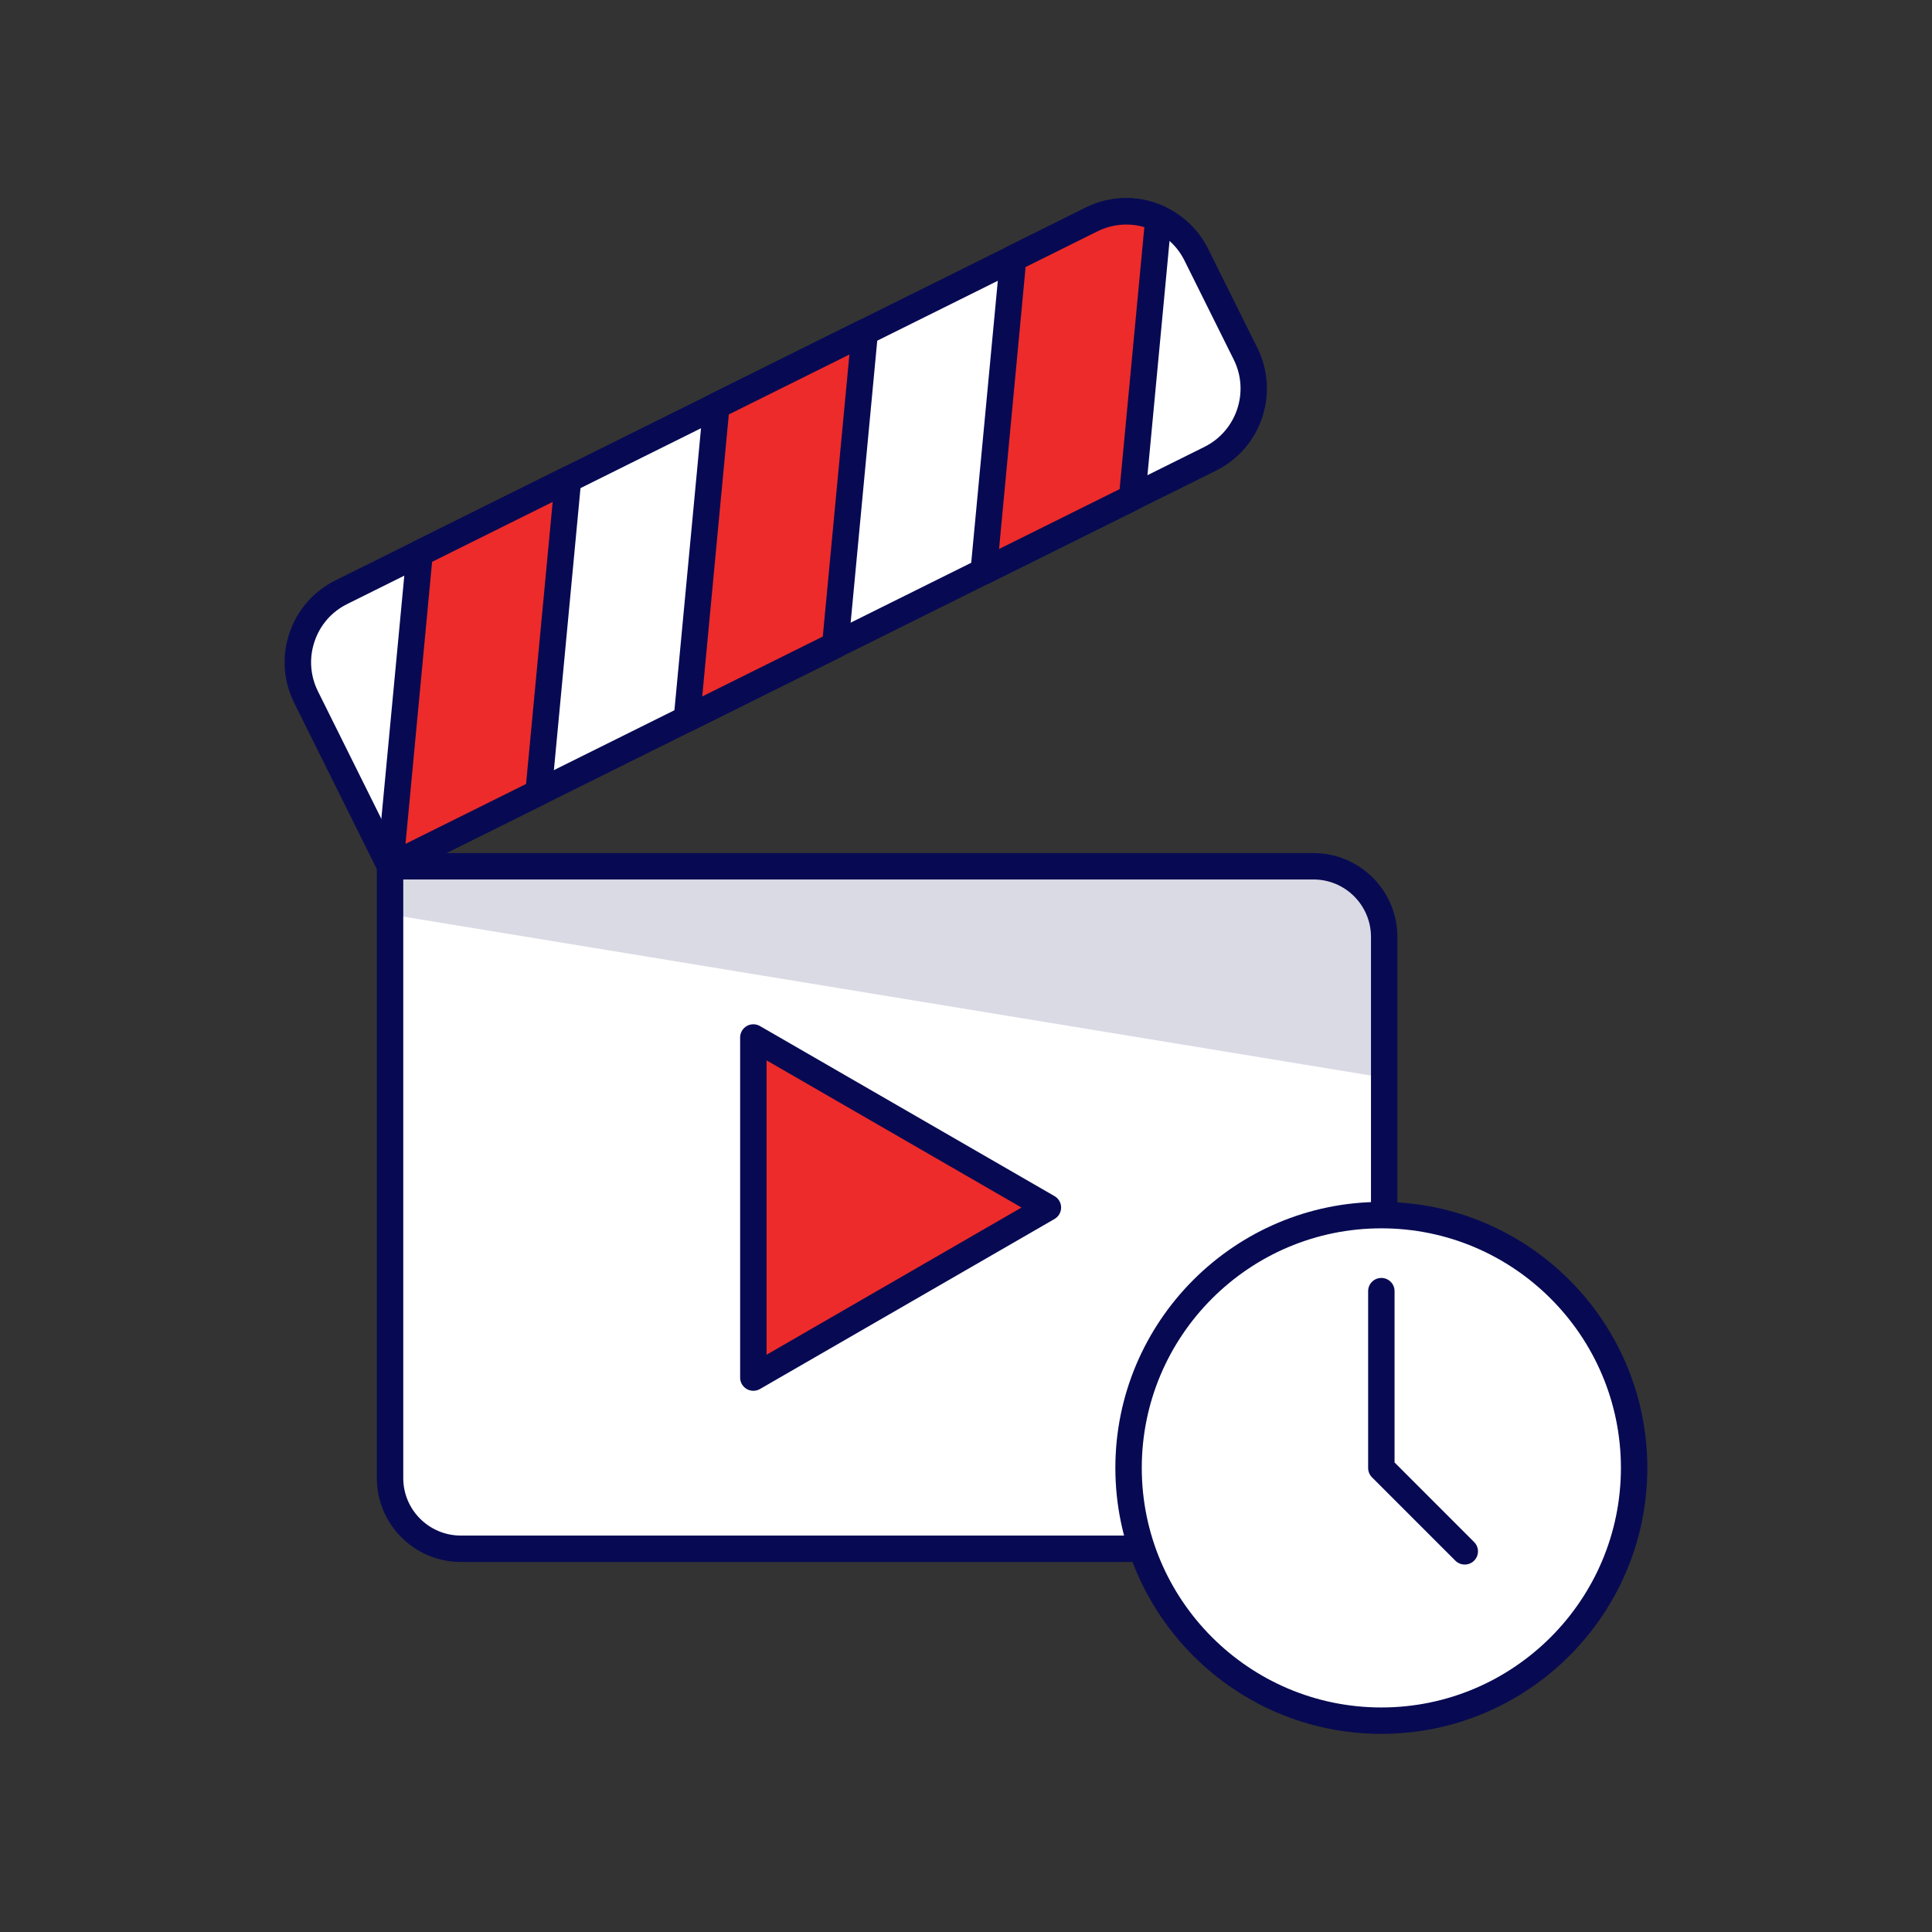
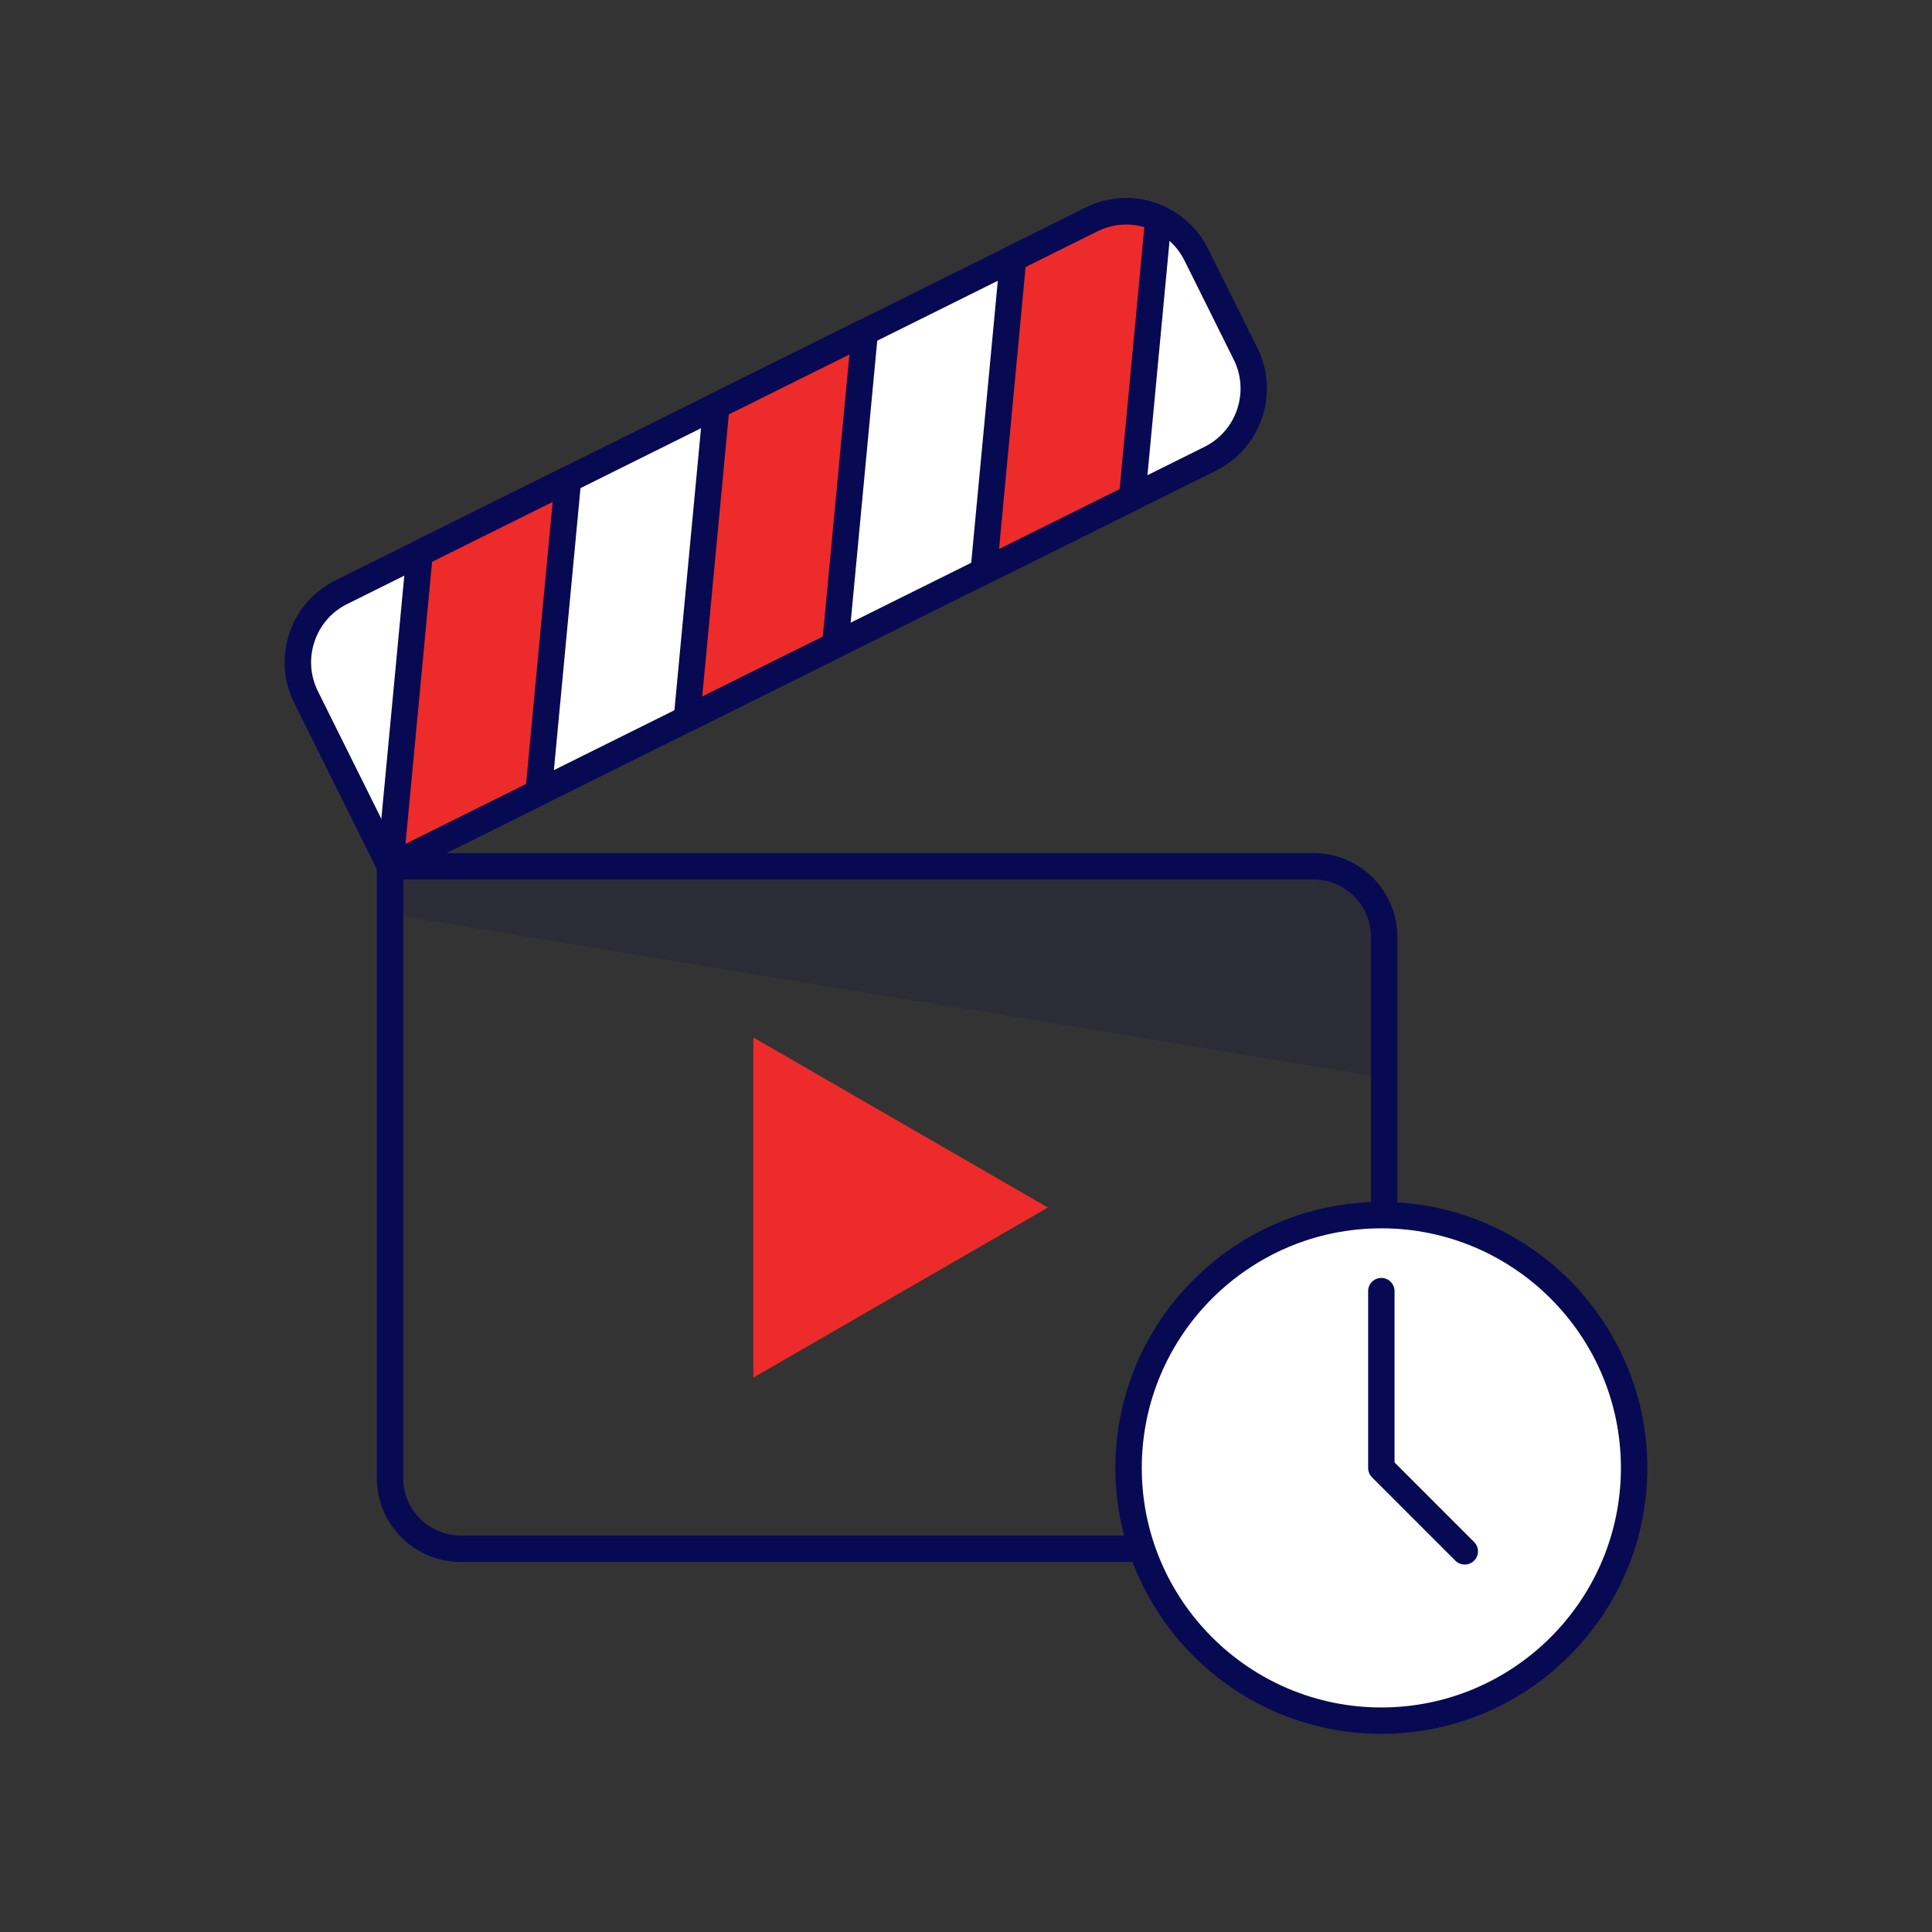
<svg xmlns="http://www.w3.org/2000/svg" width="55" height="55" viewBox="0 0 55 55" fill="none">
  <rect x="0" y="0" width="55" height="55" fill="#333333" stroke="none" />
-   <path d="M39.404 26.673V44.09H13.116C12.005 44.09 11.104 43.189 11.104 42.078V24.661H37.394C38.504 24.661 39.404 25.562 39.404 26.673Z" fill="white" />
-   <path d="M39.404 44.466H13.116C11.799 44.466 10.728 43.395 10.728 42.078V24.661C10.728 24.453 10.897 24.285 11.104 24.285H37.394C38.709 24.285 39.781 25.356 39.781 26.673V44.09C39.781 44.297 39.612 44.466 39.404 44.466ZM11.48 25.037V42.078C11.48 42.981 12.214 43.714 13.116 43.714H39.029V26.673C39.029 25.77 38.295 25.037 37.394 25.037H11.48Z" fill="#070A52" />
+   <path d="M39.404 44.466H13.116C11.799 44.466 10.728 43.395 10.728 42.078V24.661C10.728 24.453 10.897 24.285 11.104 24.285H37.394C38.709 24.285 39.781 25.356 39.781 26.673V44.09C39.781 44.297 39.612 44.466 39.404 44.466M11.48 25.037V42.078C11.48 42.981 12.214 43.714 13.116 43.714H39.029V26.673C39.029 25.77 38.295 25.037 37.394 25.037H11.48Z" fill="#070A52" />
  <path d="M34.454 13.059L32.227 14.167L28.003 16.265L11.106 24.66L8.713 19.844C8.165 18.742 8.615 17.404 9.717 16.858L28.842 7.356L31.071 6.249C31.693 5.939 32.389 5.948 32.976 6.212C33.43 6.415 33.819 6.771 34.057 7.252L35.459 10.073C36.007 11.175 35.557 12.511 34.454 13.059Z" fill="white" />
  <path d="M11.106 25.036C10.968 25.036 10.835 24.959 10.769 24.827L8.376 20.012C8.066 19.389 8.018 18.683 8.239 18.023C8.462 17.364 8.927 16.831 9.55 16.521L30.904 5.913C31.606 5.563 32.417 5.548 33.131 5.871C33.679 6.117 34.128 6.548 34.394 7.086L35.795 9.905C36.434 11.191 35.907 12.756 34.621 13.396L28.193 16.589C28.185 16.593 28.177 16.598 28.169 16.602L11.274 24.997C11.22 25.024 11.163 25.037 11.107 25.037L11.106 25.036ZM32.061 6.392C31.78 6.392 31.498 6.456 31.238 6.586L9.885 17.195C9.441 17.415 9.11 17.794 8.954 18.263C8.796 18.732 8.83 19.234 9.05 19.678L11.276 24.156L27.811 15.94C27.819 15.936 27.828 15.932 27.835 15.928L34.287 12.722C35.202 12.268 35.577 11.154 35.123 10.239L33.721 7.42C33.529 7.032 33.218 6.733 32.823 6.556C32.579 6.446 32.32 6.392 32.061 6.392Z" fill="#070A52" />
  <path d="M16.17 13.652L11.946 15.75L11.106 24.66L15.33 22.561L16.17 13.652Z" fill="#ED2B2A" />
  <path d="M11.106 25.036C11.031 25.036 10.957 25.013 10.894 24.969C10.781 24.892 10.72 24.76 10.732 24.624L11.573 15.715C11.584 15.585 11.663 15.471 11.78 15.413L16.004 13.314C16.126 13.254 16.271 13.263 16.384 13.341C16.497 13.418 16.558 13.55 16.545 13.686L15.705 22.595C15.693 22.725 15.615 22.839 15.498 22.897L11.274 24.996C11.221 25.022 11.163 25.036 11.106 25.036ZM12.301 15.994L11.544 24.023L14.976 22.318L15.733 14.289L12.301 15.994Z" fill="#070A52" />
  <path d="M24.618 9.454L20.394 11.553L19.554 20.463L23.778 18.364L24.618 9.454Z" fill="#ED2B2A" />
  <path d="M19.554 20.839C19.479 20.839 19.405 20.816 19.341 20.772C19.229 20.695 19.167 20.563 19.18 20.427L20.02 11.518C20.032 11.388 20.11 11.274 20.227 11.216L24.451 9.117C24.574 9.056 24.719 9.066 24.832 9.144C24.944 9.221 25.006 9.353 24.993 9.489L24.153 18.398C24.141 18.528 24.062 18.642 23.945 18.7L19.722 20.799C19.669 20.825 19.611 20.839 19.554 20.839ZM20.748 11.797L19.991 19.826L23.423 18.121L24.181 10.092L20.75 11.797H20.748Z" fill="#070A52" />
  <path d="M32.976 6.213L32.227 14.167L28.003 16.266L28.843 7.356L31.072 6.249C31.694 5.939 32.39 5.948 32.977 6.212L32.976 6.213Z" fill="#ED2B2A" />
  <path d="M28.003 16.642C27.934 16.642 27.865 16.622 27.805 16.586C27.694 16.517 27.627 16.397 27.627 16.266C27.627 16.254 27.627 16.241 27.629 16.229L28.469 7.321C28.481 7.191 28.559 7.077 28.676 7.019L30.905 5.911C31.607 5.562 32.418 5.547 33.132 5.87C33.278 5.936 33.367 6.088 33.352 6.248L32.602 14.201C32.591 14.331 32.512 14.445 32.395 14.503L28.171 16.602C28.119 16.628 28.061 16.642 28.004 16.642H28.003ZM29.197 7.6L28.441 15.629L31.873 13.924L32.577 6.466C32.134 6.337 31.659 6.379 31.24 6.587L29.198 7.601L29.197 7.6Z" fill="#070A52" />
  <path d="M29.831 34.376L21.446 29.534V39.218L29.831 34.376Z" fill="#ED2B2A" />
-   <path d="M21.446 39.593C21.381 39.593 21.316 39.576 21.258 39.543C21.142 39.475 21.07 39.352 21.07 39.218V29.535C21.07 29.4 21.142 29.276 21.258 29.209C21.374 29.142 21.518 29.142 21.634 29.209L30.02 34.051C30.136 34.118 30.208 34.242 30.208 34.376C30.208 34.51 30.136 34.635 30.02 34.702L21.634 39.543C21.576 39.576 21.51 39.593 21.446 39.593ZM21.822 30.186V38.567L29.08 34.376L21.822 30.186Z" fill="#070A52" />
  <path d="M39.324 48.984C43.298 48.984 46.52 45.763 46.52 41.788C46.52 37.814 43.298 34.592 39.324 34.592C35.349 34.592 32.128 37.814 32.128 41.788C32.128 45.763 35.349 48.984 39.324 48.984Z" fill="white" />
  <path d="M39.324 49.36C35.148 49.36 31.752 45.964 31.752 41.788C31.752 37.613 35.148 34.216 39.324 34.216C43.499 34.216 46.896 37.613 46.896 41.788C46.896 45.964 43.499 49.36 39.324 49.36ZM39.324 34.968C35.563 34.968 32.504 38.027 32.504 41.788C32.504 45.549 35.563 48.608 39.324 48.608C43.085 48.608 46.144 45.549 46.144 41.788C46.144 38.027 43.085 34.968 39.324 34.968Z" fill="#070A52" />
  <path d="M39.324 36.754V41.788L41.698 44.163" fill="white" />
  <path d="M41.698 44.539C41.601 44.539 41.506 44.503 41.432 44.43L39.058 42.056C38.987 41.985 38.948 41.889 38.948 41.789V36.755C38.948 36.548 39.117 36.38 39.324 36.38C39.531 36.38 39.7 36.548 39.7 36.755V41.633L41.964 43.898C42.112 44.045 42.112 44.282 41.964 44.43C41.891 44.503 41.795 44.539 41.698 44.539Z" fill="#070A52" />
  <g opacity="0.15">
    <path d="M39.404 26.673V30.68L11.104 26.032V24.661H37.394C38.504 24.661 39.404 25.562 39.404 26.673Z" fill="#070A52" />
  </g>
</svg>